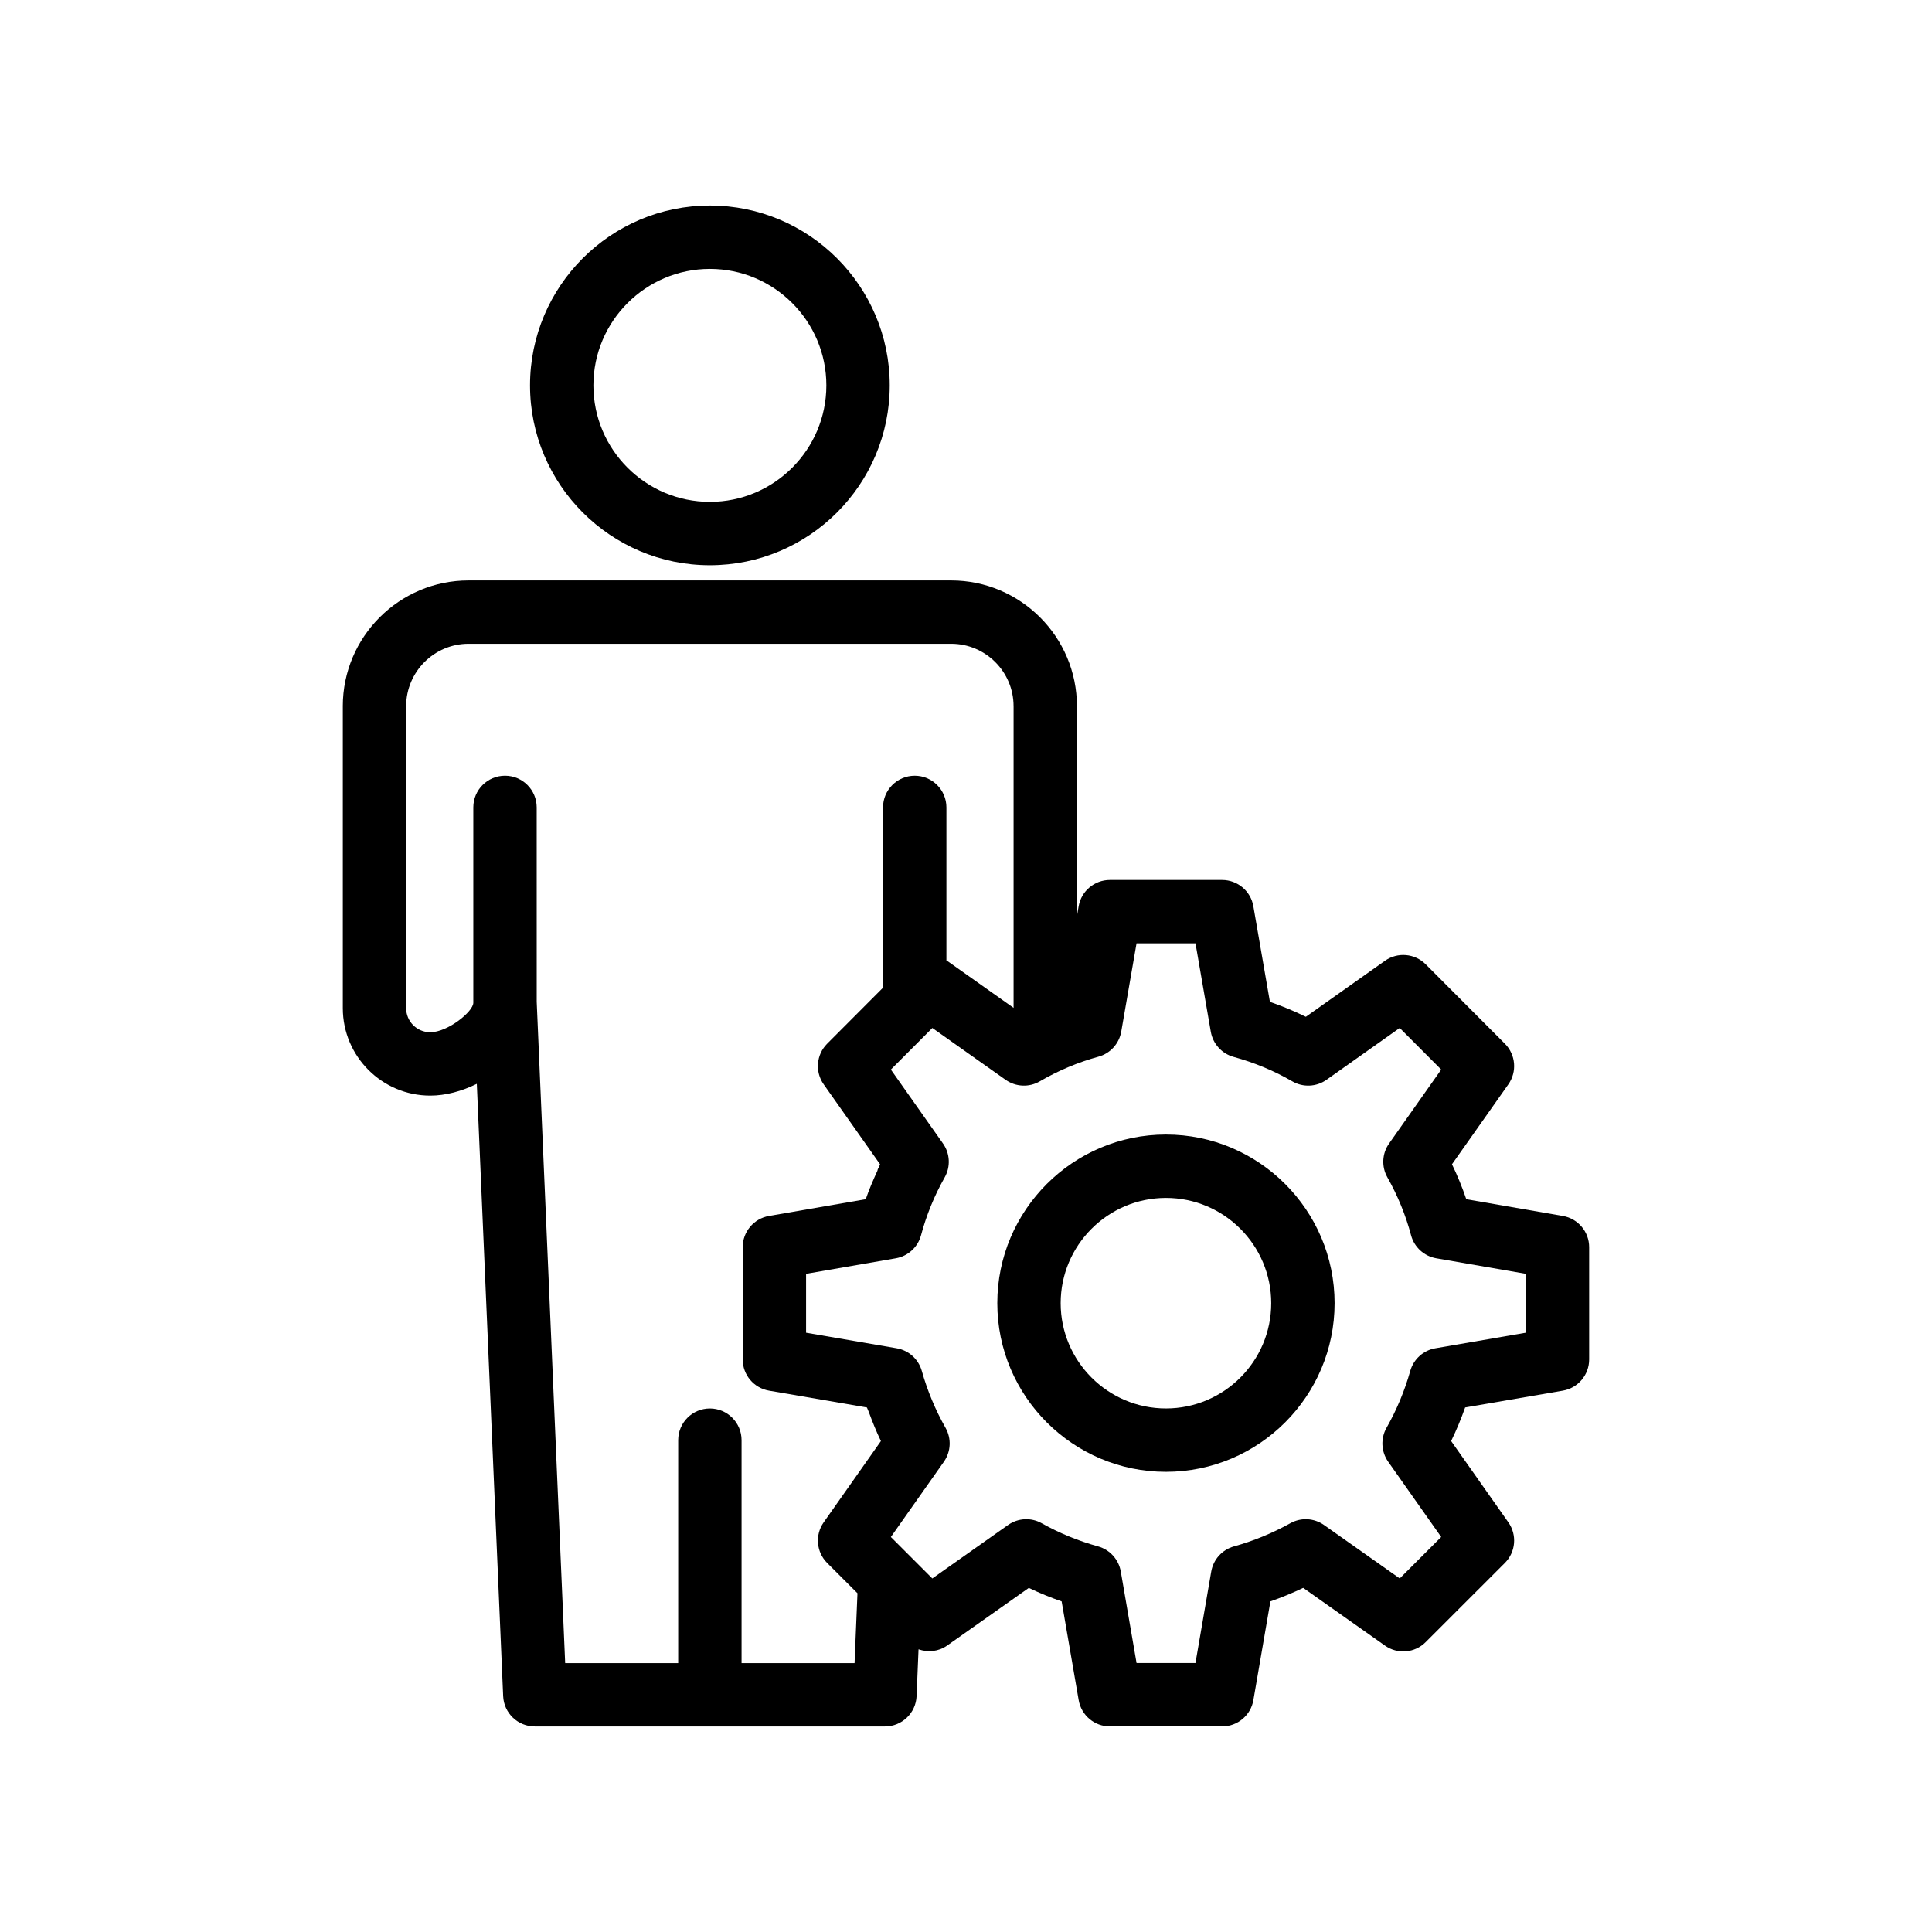
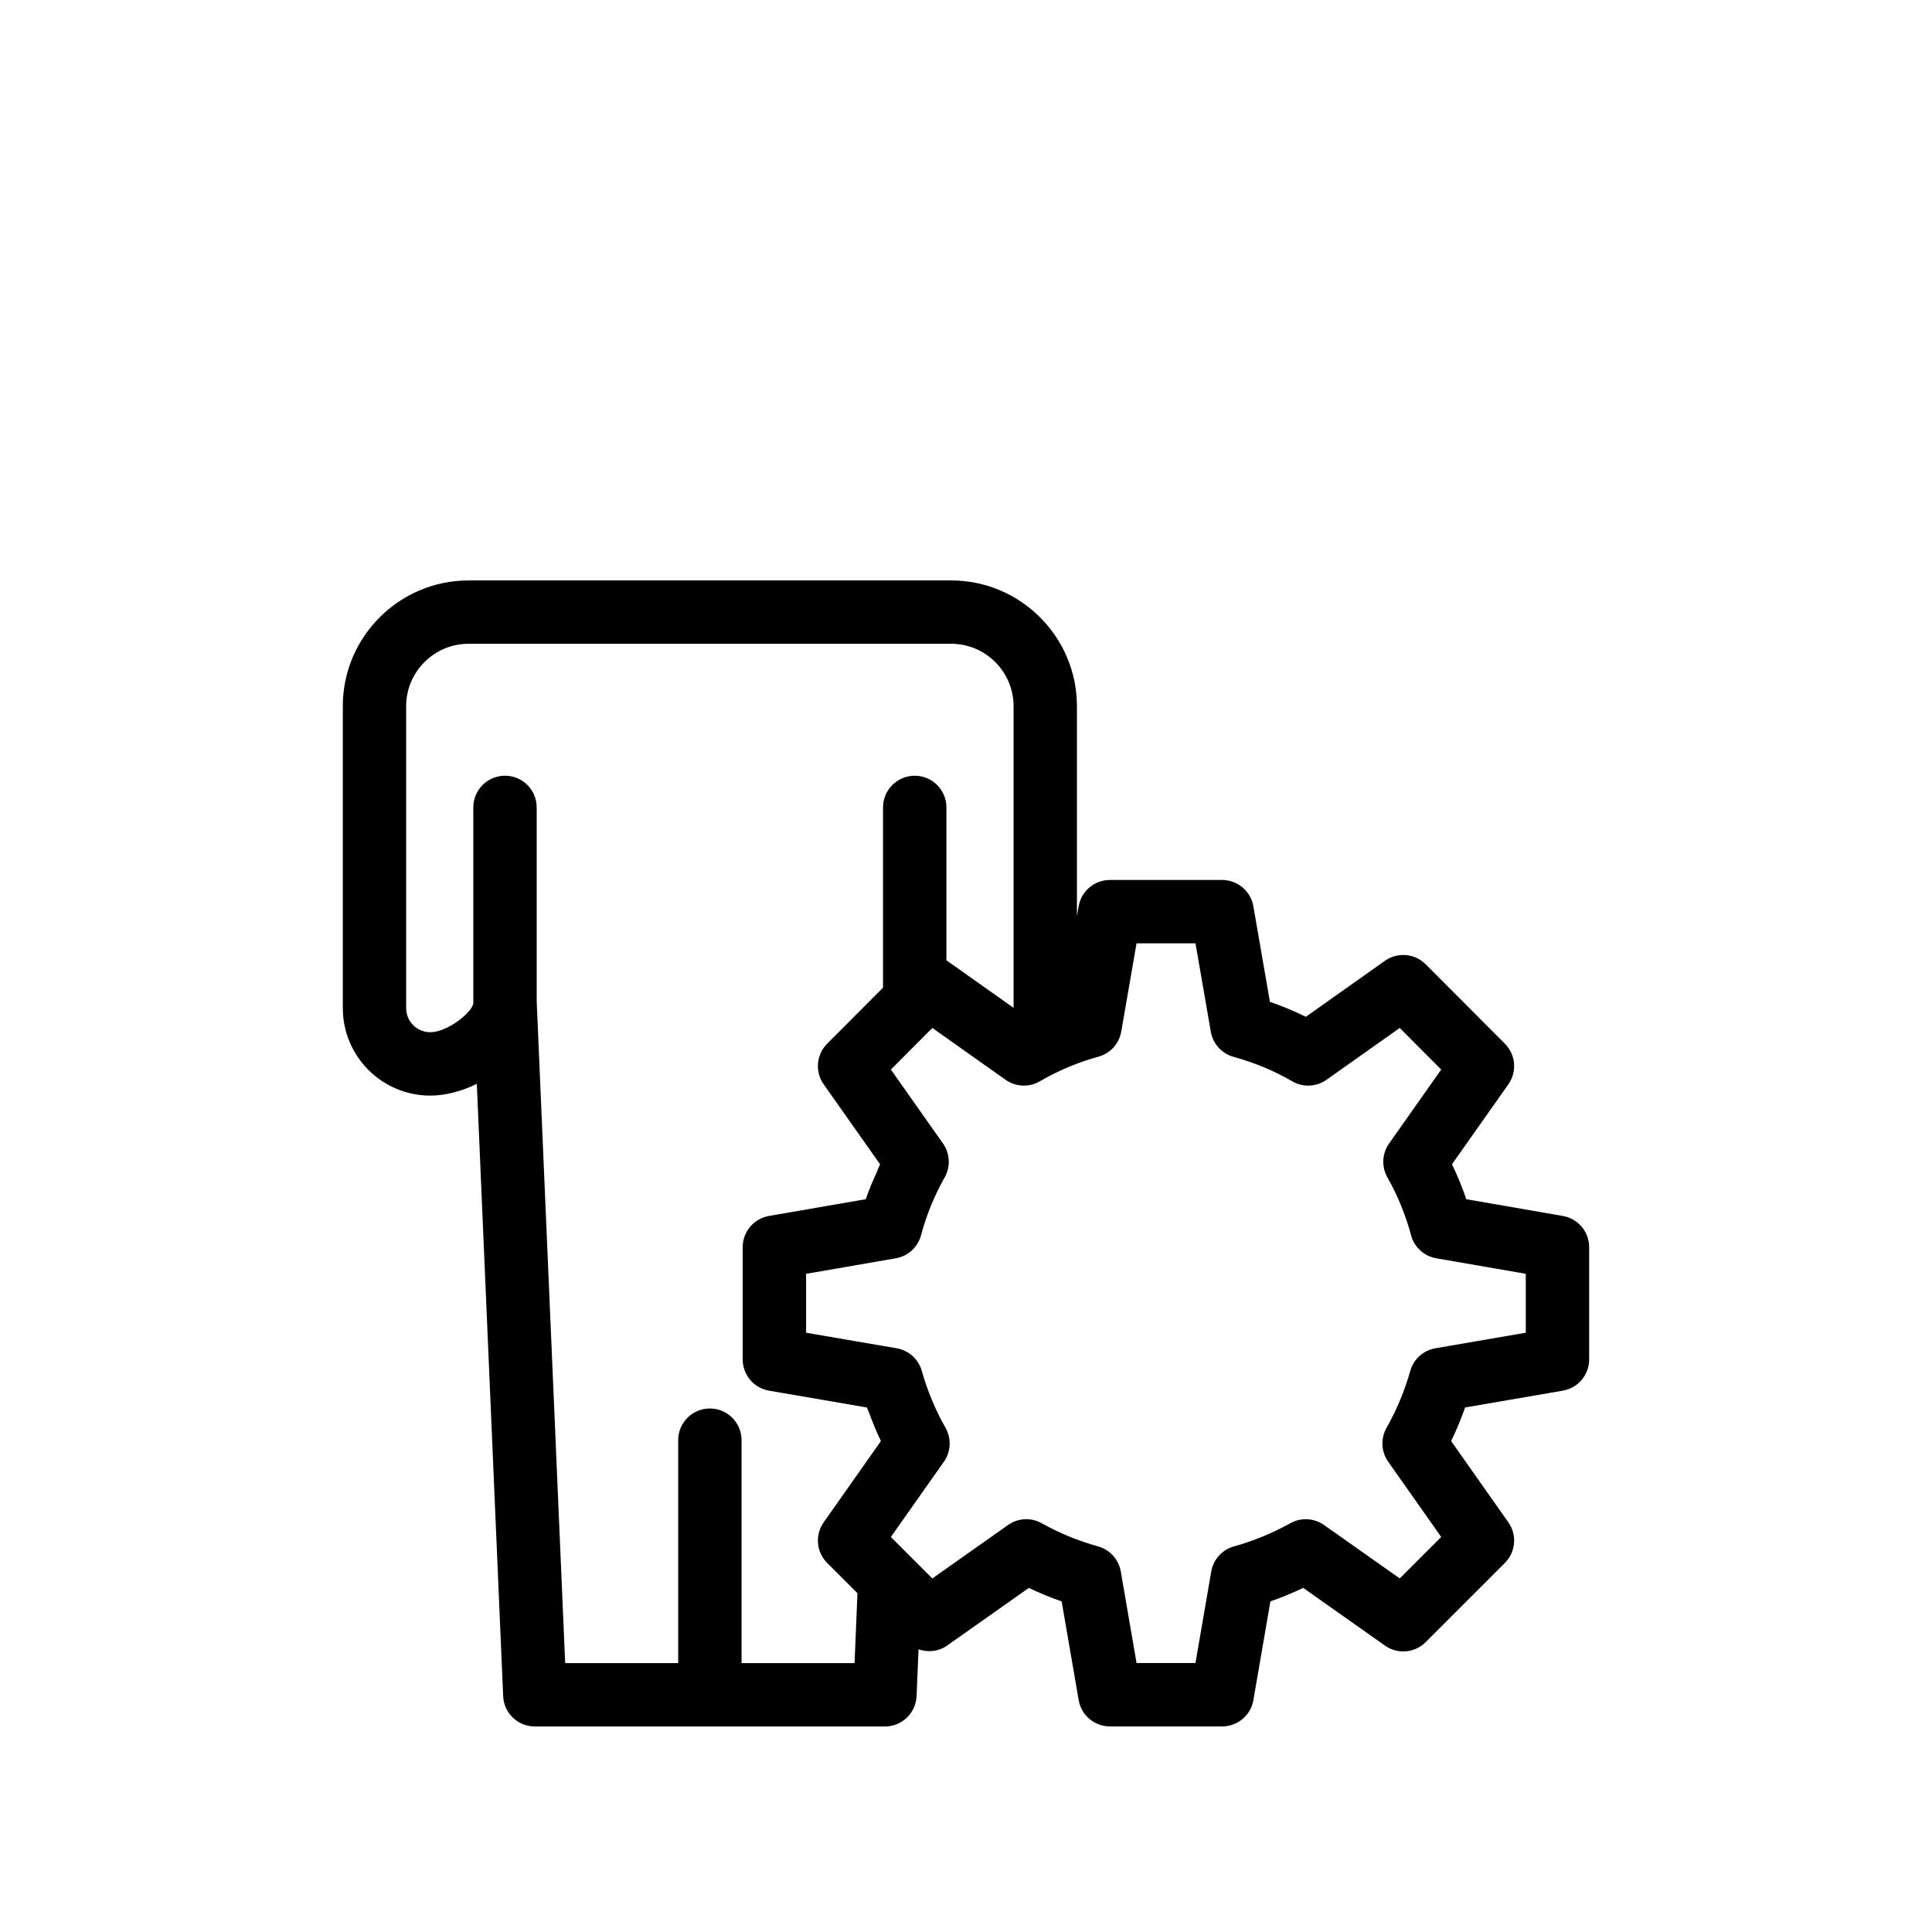
<svg xmlns="http://www.w3.org/2000/svg" fill="#000000" width="800px" height="800px" version="1.1" viewBox="144 144 512 512">
  <g>
    <path d="m234.85 331.15v80.02c0 12.781 10.398 23.176 23.176 23.176 4.023 0 8.332-1.141 12.336-3.121l6.981 162.27c0.191 4.492 3.891 8.035 8.387 8.035h92.789c4.5 0 8.203-3.551 8.387-8.047l0.516-12.395c2.484 0.855 5.289 0.617 7.559-0.984l21.668-15.293c2.816 1.348 5.723 2.547 8.699 3.574l4.512 26.164c0.691 4.027 4.188 6.969 8.273 6.969h29.754c4.086 0 7.582-2.945 8.273-6.969l4.512-26.168c2.949-1.023 5.852-2.223 8.691-3.578l21.676 15.301c3.332 2.359 7.891 1.977 10.777-0.922l20.988-20.984c2.887-2.887 3.281-7.434 0.926-10.77l-15.164-21.535c1.406-2.898 2.644-5.871 3.711-8.902l25.891-4.453c4.031-0.691 6.973-4.188 6.973-8.273v-29.754c0-4.082-2.941-7.578-6.961-8.273l-25.598-4.438c-1.074-3.152-2.336-6.246-3.793-9.258l14.941-21.188c2.348-3.332 1.965-7.875-0.918-10.766l-20.988-21.047c-2.887-2.898-7.449-3.293-10.797-0.926l-20.965 14.84c-3.066-1.512-6.25-2.832-9.52-3.961l-4.387-25.328c-0.695-4.027-4.191-6.965-8.273-6.965h-29.754c-4.082 0-7.578 2.941-8.273 6.961l-0.457 2.625v-55.633c0-18.379-14.957-33.336-33.336-33.336h-127.88c-18.379 0-33.336 14.957-33.336 33.336zm200.24 92.883c3.141-0.855 5.5-3.457 6.055-6.664l4.051-23.379h15.621l4.059 23.43c0.559 3.211 2.914 5.805 6.055 6.668 5.516 1.512 10.742 3.691 15.539 6.473 2.836 1.652 6.383 1.496 9.066-0.406l19.406-13.734 10.996 11.023-13.82 19.602c-1.871 2.652-2.043 6.141-0.445 8.965 2.742 4.859 4.852 10.016 6.269 15.336 0.844 3.168 3.453 5.551 6.68 6.113l23.73 4.113v15.613l-23.953 4.121c-3.195 0.547-5.785 2.883-6.664 6.004-1.473 5.234-3.586 10.312-6.293 15.082-1.598 2.824-1.426 6.32 0.441 8.977l14.051 19.945-10.988 10.988-20.062-14.156c-2.644-1.863-6.102-2.051-8.922-0.48-4.773 2.652-9.801 4.719-14.941 6.141-3.133 0.871-5.481 3.465-6.031 6.668l-4.18 24.246h-15.609l-4.18-24.246c-0.551-3.203-2.898-5.797-6.031-6.668-5.242-1.453-10.258-3.516-14.906-6.121-2.816-1.594-6.305-1.414-8.953 0.461l-20.055 14.16-10.988-10.988 14.051-19.945c1.871-2.652 2.043-6.148 0.441-8.977-2.699-4.758-4.816-9.836-6.297-15.094-0.879-3.117-3.469-5.449-6.664-5.996l-24-4.121v-15.609l23.781-4.117c3.231-0.559 5.84-2.945 6.684-6.113 1.418-5.316 3.527-10.477 6.269-15.336 1.594-2.824 1.422-6.312-0.445-8.965l-13.82-19.602 10.996-11.023 19.406 13.734c2.691 1.898 6.234 2.062 9.066 0.406 4.914-2.856 10.145-5.051 15.535-6.527zm-22.48-92.883v79.938l-17.621-12.469c-0.055-0.039-0.125-0.047-0.18-0.086v-40.559c0-4.637-3.758-8.398-8.398-8.398-4.637 0-8.398 3.758-8.398 8.398v47.766l-14.809 14.852c-2.883 2.891-3.269 7.434-0.918 10.766l14.941 21.188c-0.148 0.309-0.242 0.637-0.387 0.945-0.055 0.117-0.148 0.203-0.199 0.32-0.062 0.145-0.062 0.301-0.117 0.449-1.129 2.477-2.215 4.973-3.09 7.539l-25.645 4.441c-4.027 0.695-6.965 4.191-6.965 8.273v29.754c0 4.086 2.949 7.586 6.977 8.273l25.941 4.457c0.102 0.293 0.25 0.566 0.359 0.859 0.051 0.121 0.094 0.238 0.148 0.359 0.961 2.602 1.992 5.18 3.203 7.68l-15.164 21.535c-2.352 3.336-1.961 7.883 0.926 10.77l8.023 8.023-0.77 18.52h-29.945v-59.082c0-4.637-3.758-8.398-8.398-8.398-4.637 0-8.398 3.758-8.398 8.398v59.082h-29.949l-7.543-175.26-0.004-51.512c0-4.637-3.758-8.398-8.398-8.398-4.637 0-8.398 3.758-8.398 8.398v51.785c-0.023 2.332-6.762 7.797-11.414 7.797-3.523 0-6.383-2.863-6.383-6.383v-80.02c0-9.121 7.422-16.543 16.543-16.543h127.88c9.125-0.004 16.547 7.418 16.547 16.539z" />
-     <path d="m379.79 246.13c0-26.281-21.383-47.664-47.664-47.664s-47.664 21.383-47.664 47.664 21.383 47.664 47.664 47.664c26.281-0.004 47.664-21.383 47.664-47.664zm-78.531 0c0-17.023 13.848-30.867 30.867-30.867 17.023 0 30.867 13.848 30.867 30.867 0 17.023-13.848 30.867-30.867 30.867s-30.867-13.844-30.867-30.867z" />
-     <path d="m452.99 534.05c24.641 0 44.691-20.051 44.691-44.695 0-24.641-20.051-44.691-44.691-44.691-24.645 0-44.695 20.051-44.695 44.691 0 24.645 20.051 44.695 44.695 44.695zm0-72.59c15.383 0 27.895 12.512 27.895 27.895 0 15.383-12.512 27.902-27.895 27.902-15.383 0-27.902-12.516-27.902-27.902 0-15.383 12.52-27.895 27.902-27.895z" />
  </g>
</svg>